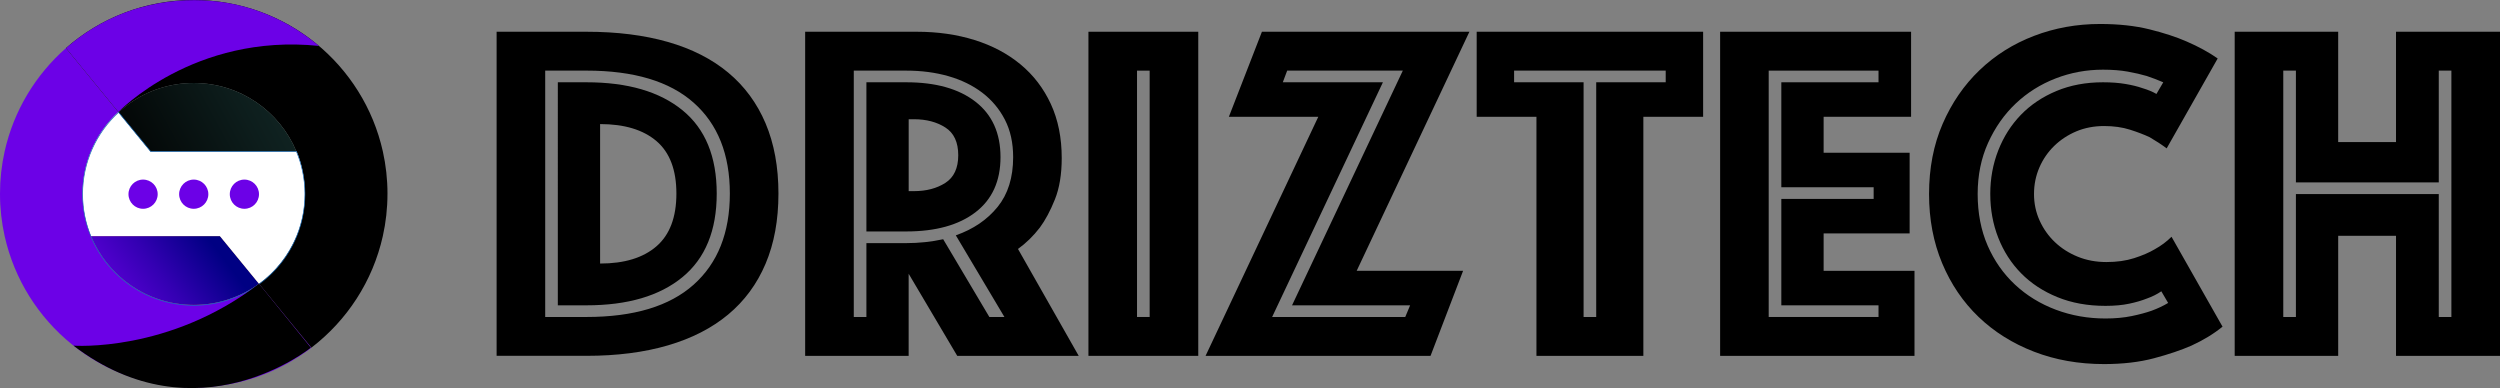
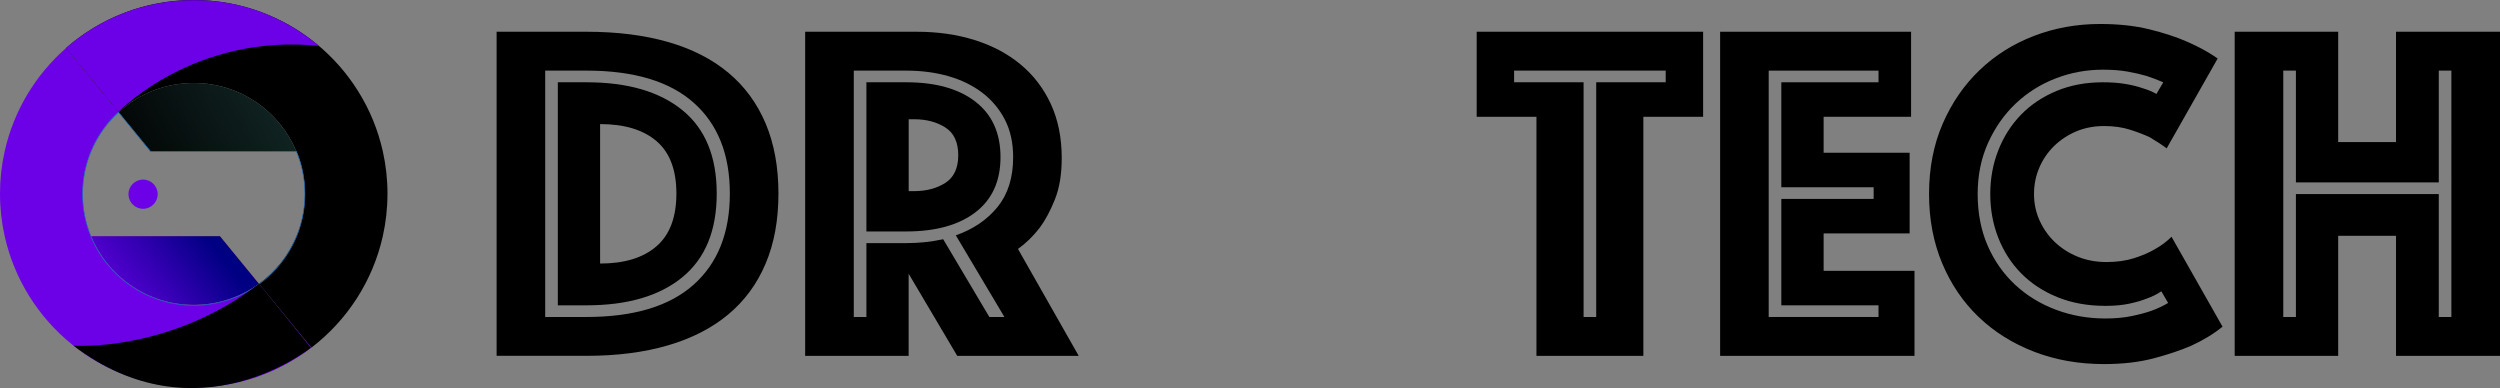
<svg xmlns="http://www.w3.org/2000/svg" id="Layer_2" data-name="Layer 2" width="1671.08" height="259.41" viewBox="0 0 1671.08 259.41">
  <rect x="0" y="0" width="1671.08" height="259.41" fill="#808080" stroke="none" />
  <defs>
    <style> .cls-1 { fill: url(#linear-gradient); } .cls-2 { fill: #fff; } .cls-3 { fill: #fc9322; } .cls-4 { fill: #6c01e7; } .cls-5 { fill: url(#linear-gradient-2); } .cls-6 { fill: none; stroke: #196cb9; stroke-miterlimit: 10; stroke-width: .44px; } </style>
    <linearGradient id="linear-gradient" x1="138.27" y1="157.67" x2="63.76" y2="213.85" gradientUnits="userSpaceOnUse">
      <stop offset="0" stop-color="#000083" />
      <stop offset=".43" stop-color="#3400b3" />
      <stop offset=".81" stop-color="#5c00d8" />
      <stop offset="1" stop-color="#6c01e7" />
    </linearGradient>
    <linearGradient id="linear-gradient-2" x1="77.54" y1="119.92" x2="217.89" y2="43.97" gradientUnits="userSpaceOnUse">
      <stop offset="0" stop-color="#000" />
      <stop offset=".6" stop-color="#0d1d1c" />
      <stop offset="1" stop-color="#142d2b" />
    </linearGradient>
  </defs>
  <g id="Layer_1-2" data-name="Layer 1">
    <g>
      <path d="m331.95,237.86V21.22h60.09c20.35,0,38.49,2.27,54.4,6.82,15.92,4.55,29.34,11.37,40.28,20.46,10.93,9.09,19.27,20.41,25.01,33.94,5.73,13.54,8.61,29.18,8.61,46.93s-2.87,33.4-8.61,46.93c-5.74,13.54-14.08,24.85-25.01,33.94-10.94,9.09-24.36,15.97-40.28,20.62-15.92,4.66-34.05,6.98-54.4,6.98h-60.09Zm32.48-25.98h27.61c31.61,0,55.48-7.2,71.62-21.6,16.13-14.4,24.2-34.7,24.2-60.9s-8.07-46.45-24.2-60.74c-16.13-14.29-40.01-21.44-71.62-21.44h-27.61v164.67Zm8.44-7.79V55h19.16c27.5,0,48.88,6.23,64.15,18.68,15.27,12.45,22.9,31.02,22.9,55.7s-7.63,43.31-22.9,55.87c-15.27,12.56-36.65,18.84-64.15,18.84h-19.16Zm28.26-27.93c16.24,0,28.8-3.84,37.68-11.53,8.88-7.68,13.32-19.43,13.32-35.24s-4.44-27.5-13.32-35.08c-8.88-7.58-21.44-11.37-37.68-11.37v93.22Z" />
      <path d="m538.2,21.22h74.7c13.85,0,26.68,1.84,38.49,5.52,11.8,3.68,22.03,9.09,30.69,16.24,8.66,7.15,15.43,15.97,20.3,26.47,4.87,10.51,7.31,22.57,7.31,36.22,0,10.83-1.52,20.03-4.55,27.61-3.04,7.58-6.39,13.86-10.07,18.84-4.33,5.63-9.21,10.39-14.62,14.29l40.6,71.46h-81.2l-32.48-54.89v54.89h-69.18V21.22Zm67.56,141.29c8.44,0,16.67-.86,24.69-2.6l30.86,51.97h10.07l-32.48-54.57c11.69-4.11,21-10.44,27.93-19,6.93-8.55,10.39-19.65,10.39-33.29,0-9.53-1.84-17.86-5.52-25.01-3.68-7.15-8.72-13.15-15.1-18.03-6.39-4.87-13.92-8.55-22.57-11.04-8.66-2.49-18.08-3.73-28.26-3.73h-35.08v164.67h8.44v-49.37h26.63Zm-26.63-7.79V55h26.63c19.7,0,35.13,4.33,46.28,12.99,11.15,8.66,16.73,21,16.73,37.03s-5.58,28.31-16.73,36.86c-11.15,8.56-26.58,12.83-46.28,12.83h-26.63Zm28.26-26.96h3.57c8.23,0,15.21-1.84,20.95-5.52,5.73-3.68,8.61-9.85,8.61-18.51s-2.87-14.83-8.61-18.51c-5.74-3.68-12.72-5.52-20.95-5.52h-3.57v48.07Z" />
-       <path d="m727.55,21.22h73.41v216.64h-73.41V21.22Zm40.92,190.66V47.21h-8.45v164.67h8.45Z" />
-       <path d="m881.18,78.06h-59.76l22.09-56.84h138.69l-75.35,159.8h71.13l-21.76,56.84h-150.38l75.35-159.8Zm58.14,133.82l3.25-7.79h-78.93l74.05-156.88h-77.3l-2.92,7.79h66.91l-74.05,156.88h89Z" />
      <path d="m1027.01,78.06h-39.95V21.22h151.36v56.84h-39.95v159.8h-71.46V78.06Zm39.95,133.82V55h46.45v-7.79h-101.34v7.79h46.45v156.88h8.44Z" />
      <path d="m1149.78,21.22h127.65v56.84h-58.46v24.04h57.49v53.92h-57.49v25.01h60.74v56.84h-129.92V21.22Zm105.88,190.66v-7.79h-64.96v-71.13h61.71v-7.8h-61.71V55h64.96v-7.79h-73.41v164.67h73.41Z" />
      <path d="m1289.44,129.71c0-17.32,3.03-32.97,9.09-46.93,6.06-13.97,14.29-25.93,24.68-35.89,10.39-9.96,22.52-17.59,36.38-22.9,13.86-5.3,28.58-7.96,44.17-7.96,12.34,0,23.33,1.19,32.97,3.57,9.63,2.39,17.92,5.09,24.85,8.12,8.01,3.47,14.94,7.26,20.79,11.37l-34.1,60.09c-3.47-2.6-7.26-5.08-11.37-7.47-3.68-1.73-8.07-3.41-13.15-5.03-5.09-1.62-10.88-2.44-17.38-2.44s-12.89,1.19-18.51,3.57c-5.63,2.39-10.56,5.63-14.78,9.74-4.22,4.12-7.53,8.93-9.91,14.45-2.38,5.52-3.57,11.42-3.57,17.7s1.24,12.18,3.74,17.7c2.49,5.52,5.9,10.34,10.23,14.45,4.33,4.12,9.42,7.36,15.27,9.74,5.85,2.38,12.23,3.57,19.16,3.57s13.1-.86,18.51-2.6c5.41-1.73,9.96-3.68,13.64-5.85,4.33-2.38,8.12-5.2,11.37-8.45l34.1,60.09c-5.85,4.77-12.78,8.99-20.79,12.67-6.93,3.03-15.27,5.85-25.01,8.44-9.74,2.6-20.9,3.9-33.45,3.9-16.89,0-32.48-2.76-46.77-8.28-14.29-5.52-26.63-13.26-37.03-23.22-10.39-9.96-18.51-21.92-24.36-35.89-5.85-13.97-8.77-29.39-8.77-46.28Zm40.92,0c0-10.39,1.79-20.14,5.36-29.23,3.57-9.09,8.61-17,15.1-23.71,6.5-6.71,14.4-12.02,23.71-15.92,9.31-3.9,19.7-5.85,31.18-5.85,5.63,0,10.66.38,15.1,1.14,4.44.76,8.17,1.68,11.21,2.76,3.68,1.09,6.82,2.39,9.42,3.9l4.55-7.79c-3.47-1.51-7.15-2.92-11.04-4.22-3.68-1.08-7.91-2.06-12.67-2.92-4.76-.86-10.29-1.3-16.56-1.3-11.04,0-21.6,1.95-31.67,5.85-10.07,3.9-18.95,9.48-26.63,16.73-7.69,7.26-13.86,16.03-18.51,26.31-4.66,10.29-6.98,21.71-6.98,34.27s2.22,24.25,6.66,34.43c4.44,10.18,10.56,18.89,18.35,26.15,7.8,7.26,16.89,12.83,27.28,16.73,10.39,3.9,21.44,5.85,33.13,5.85,6.5,0,12.34-.54,17.54-1.62,5.2-1.08,9.63-2.27,13.32-3.57,4.11-1.51,7.8-3.25,11.04-5.2l-4.55-7.79c-2.82,1.95-6.06,3.57-9.74,4.87-3.25,1.3-7.15,2.44-11.69,3.41s-9.86,1.46-15.92,1.46c-11.91,0-22.63-1.95-32.16-5.85-9.53-3.9-17.59-9.2-24.2-15.92-6.61-6.71-11.69-14.62-15.27-23.71-3.57-9.09-5.36-18.84-5.36-29.23Z" />
      <path d="m1493.74,21.22h69.18v73.73h38.65V21.22h69.51v216.64h-69.51v-80.23h-38.65v80.23h-69.18V21.22Zm40.92,190.66v-82.17h95.49v82.17h8.44V47.21h-8.44v74.7h-95.49V47.21h-8.45v164.67h8.45Z" />
    </g>
    <g>
      <path class="cls-3" d="m147.03,157.82H60.78c11.13,26.99,37.71,45.99,68.72,45.99,16.3,0,31.37-5.25,43.62-14.14l-26.1-31.85Z" />
      <path class="cls-4" d="m208.14,232.4c-21.8,16.69-49.06,26.6-78.64,26.6-61.8,0-113.48-43.28-126.39-101.19-2.03-9.11-3.11-18.59-3.11-28.31s1.07-19.2,3.11-28.31c6.07-27.24,20.72-51.23,40.97-69.02l35.02,42.74c-7.87,7.27-14.17,16.22-18.31,26.28-3.6,8.73-5.59,18.29-5.59,28.31s1.99,19.59,5.59,28.31c11.13,26.99,37.71,45.99,68.72,45.99,16.3,0,31.37-5.25,43.62-14.14l35.01,42.73Z" />
      <path d="m259,129.51c0,9.73-1.07,19.2-3.11,28.31-6.73,30.19-24.01,56.41-47.76,74.58l-34.86-42.56-.15-.18c11.06-8.04,19.82-19.04,25.1-31.85,3.49-8.45,5.46-17.69,5.58-27.38,0-.21,0-.43,0-.65,0-.32,0-.64,0-.96-.08-9.78-2.06-19.11-5.58-27.64h-.12c-11.2-26.84-37.7-45.7-68.6-45.7-15.79,0-30.42,4.92-42.46,13.32-2.33,1.63-4.57,3.38-6.69,5.26-.37.33-.75.67-1.12,1.01l-35.16-42.91C66.87,12.14,96.77,0,129.5,0c61.8,0,113.48,43.29,126.4,101.19,2.03,9.11,3.11,18.59,3.11,28.31Z" />
      <path class="cls-1" d="m173.12,189.67c-12.25,8.89-27.32,14.14-43.62,14.14-31.01,0-57.58-19-68.72-45.99h86.24l26.1,31.85Z" />
-       <path class="cls-2" d="m203.81,129.5c0,10.02-1.98,19.59-5.59,28.31-5.28,12.81-14.04,23.81-25.1,31.85l-26.1-31.85H60.78c-3.6-8.72-5.59-18.29-5.59-28.31s1.98-19.59,5.59-28.31c4.15-10.06,10.44-19.01,18.31-26.28l21.53,26.28h97.6c3.6,8.73,5.58,18.29,5.58,28.31Z" />
      <g>
        <circle class="cls-4" cx="95.64" cy="129.8" r="9.76" />
-         <circle class="cls-4" cx="129.5" cy="129.8" r="9.76" />
-         <circle class="cls-4" cx="163.36" cy="129.8" r="9.76" />
      </g>
      <path class="cls-5" d="m198.1,101.19h-97.47l-21.39-26.11c.37-.34.74-.67,1.12-1.01,2.13-1.88,4.36-3.64,6.69-5.26,12.04-8.4,26.67-13.32,42.46-13.32,30.9,0,57.4,18.86,68.6,45.7Z" />
      <path class="cls-6" d="m203.81,129.79c0,.22,0,.43,0,.65-.18,21.73-9.7,41.23-24.72,54.7-1.85,1.66-3.79,3.24-5.81,4.7-.58.43-1.17.84-1.76,1.25-11.95,8.2-26.42,13.01-42.01,13.01-41.03,0-74.3-33.27-74.3-74.31,0-21.65,9.26-41.14,24.04-54.71l21.39,26.11h97.47c3.56,8.52,5.58,17.86,5.7,27.64,0,.32,0,.64,0,.96Z" />
      <path class="cls-4" d="m79.1,74.91s50.4-52.87,134.13-44.21c-9.8-8.24-27.78-20.97-53.47-27.15-8.8-2.11-43.49-9.47-81.76,7.09-15.65,6.77-26.94,15.39-33.92,21.52,11.67,14.25,23.35,28.49,35.02,42.74Z" />
      <path d="m207.76,232.4s-75.92,61.67-158.64-1.36c0,0,63.95,4.81,124-41.37l34.64,42.73Z" />
    </g>
  </g>
</svg>